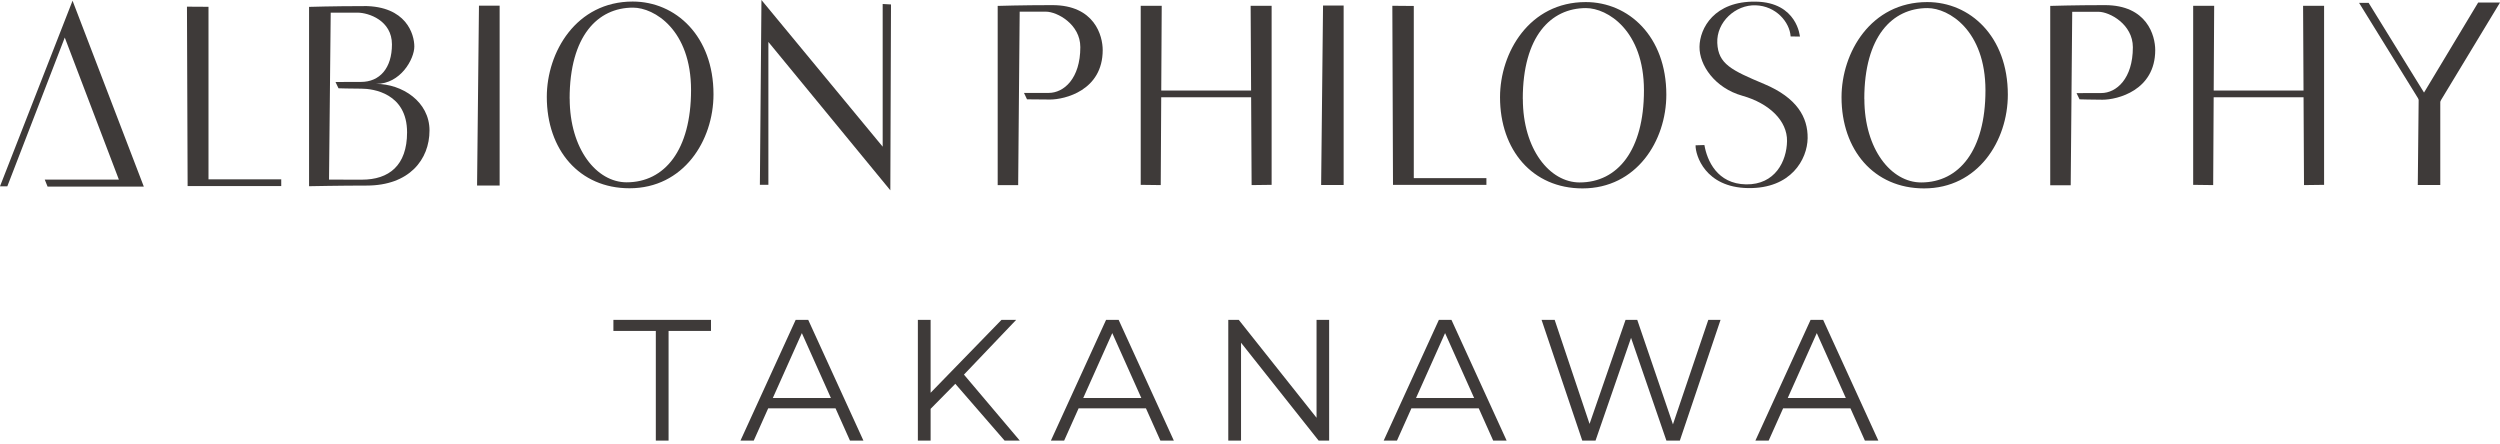
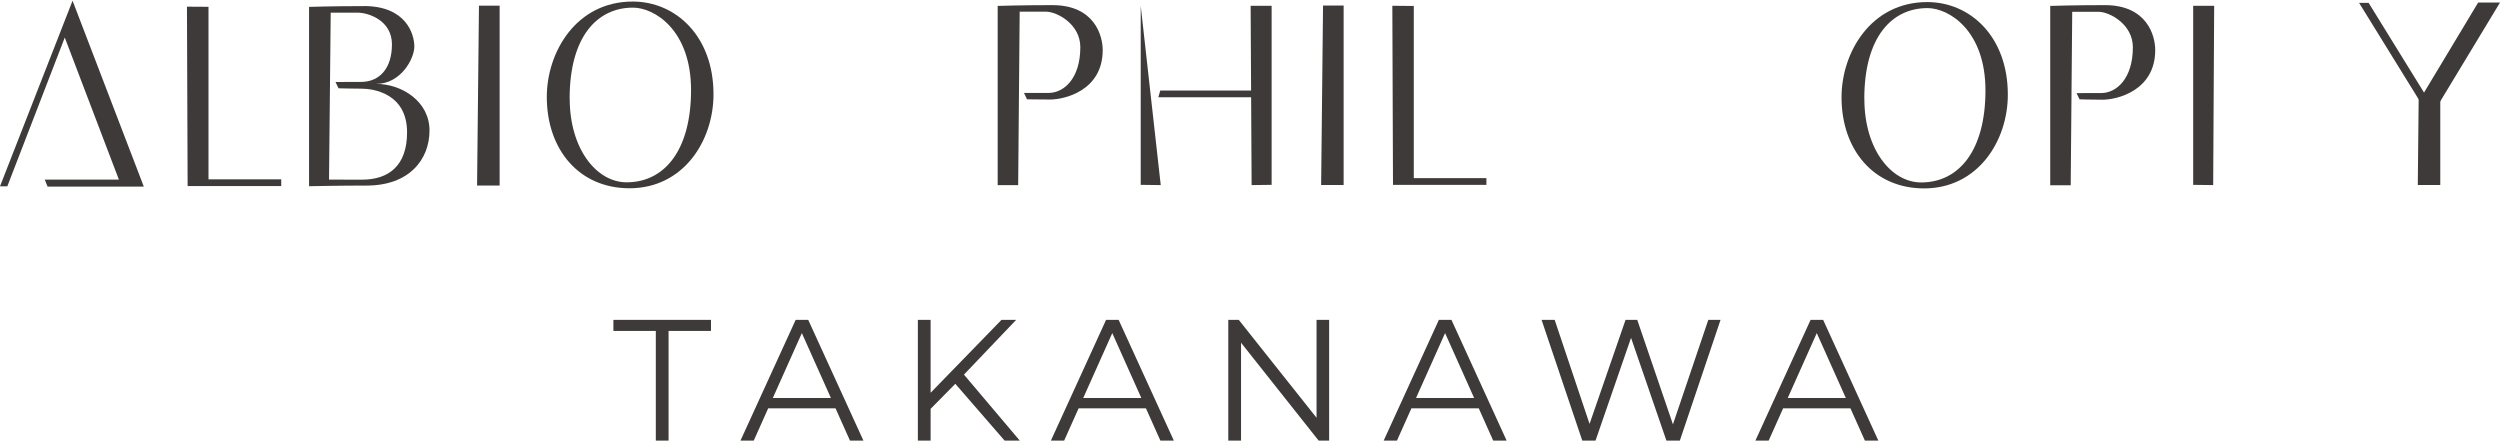
<svg xmlns="http://www.w3.org/2000/svg" width="186" height="33" viewBox="0 0 186 33" fill="none">
  <path d="M48.793 32.779V24.621H45.637V23.8H52.898V24.621H49.742V32.779H48.793ZM55.092 32.779L59.197 23.8H60.133L64.238 32.779H63.237L59.466 24.352H59.851L56.08 32.779H55.092ZM56.708 30.381L56.99 29.611H62.211L62.493 30.381H56.708ZM69.11 30.547L69.072 29.393L74.51 23.8H75.601L71.637 27.956L71.098 28.533L69.11 30.547ZM68.289 32.779V23.8H69.238V32.779H68.289ZM74.741 32.779L70.867 28.315L71.509 27.623L75.87 32.779H74.741ZM78.187 32.779L82.291 23.8H83.228L87.333 32.779H86.332L82.561 24.352H82.946L79.174 32.779H78.187ZM79.803 30.381L80.085 29.611H85.306L85.588 30.381H79.803ZM91.384 32.779V23.8H92.166L98.362 31.599H97.951V23.8H98.888V32.779H98.105L91.922 24.98H92.333V32.779H91.384ZM102.947 32.779L107.052 23.8H107.989L112.093 32.779H111.093L107.322 24.352H107.706L103.935 32.779H102.947ZM104.564 30.381L104.846 29.611H110.067L110.349 30.381H104.564ZM117.72 32.779L114.693 23.8H115.668L118.503 32.253H118.016L120.94 23.8H121.812L124.699 32.253H124.237L127.097 23.8H128.008L124.981 32.779H123.98L121.222 24.762H121.479L118.708 32.779H117.72ZM130.602 32.779L134.707 23.8H135.643L139.748 32.779H138.747L134.976 24.352H135.361L131.59 32.779H130.602ZM132.218 30.381L132.5 29.611H137.721L138.003 30.381H132.218Z" fill="#3E3A39" />
  <path d="M0 13.862L5.398 0.053L10.699 13.881H3.539L3.329 13.36H8.844L4.819 2.793L0.545 13.862H0Z" fill="#3E3A39" />
  <path d="M13.91 0.496L15.512 0.506V13.341H20.924V13.843H13.959L13.91 0.496Z" fill="#3E3A39" />
  <path d="M27.068 0.449C30.222 0.449 30.826 2.542 30.826 3.462C30.826 4.382 29.809 6.246 27.983 6.242C29.906 6.242 31.955 7.551 31.955 9.707C31.955 11.863 30.456 13.806 27.273 13.806C25.355 13.806 22.994 13.854 22.994 13.854V0.512C22.994 0.512 24.771 0.454 27.068 0.454M24.474 13.363C24.474 13.363 24.917 13.367 26.927 13.367C28.937 13.367 30.286 12.316 30.286 9.848C30.286 6.938 27.759 6.597 26.898 6.597C26.1 6.597 25.184 6.568 25.184 6.568L24.961 6.1C24.961 6.1 25.462 6.095 26.854 6.095C28.246 6.095 29.161 5.078 29.161 3.302C29.161 1.525 27.428 0.941 26.596 0.941H24.605L24.479 13.353L24.474 13.363Z" fill="#3E3A39" />
  <path d="M35.635 0.422H37.173V13.803H35.494L35.635 0.422Z" fill="#3E3A39" />
  <path d="M40.682 7.212C40.682 3.878 42.867 0.115 47.073 0.115C50.266 0.115 53.084 2.676 53.084 7.017C53.084 10.468 50.855 14.007 46.834 14.007C43.101 14.007 40.682 11.15 40.682 7.212ZM42.385 7.334C42.385 11.096 44.395 13.564 46.62 13.564C49.448 13.564 51.414 11.169 51.414 6.701C51.414 2.233 48.689 0.568 47.092 0.568C44.464 0.568 42.38 2.685 42.38 7.334" fill="#3E3A39" />
-   <path d="M56.652 0L65.671 10.913V0.297L66.29 0.331L66.241 14.159L57.168 3.12V13.751H56.535L56.652 0Z" fill="#3E3A39" />
  <path d="M74.228 0.439C74.228 0.439 76 0.381 78.293 0.381C81.442 0.381 82.041 2.664 82.041 3.725C82.041 6.743 79.203 7.405 78.123 7.405C77.397 7.405 76.409 7.39 76.409 7.39L76.185 6.913C76.185 6.913 76.628 6.913 78.02 6.913C79.154 6.913 80.376 5.842 80.376 3.506C80.376 1.797 78.648 0.868 77.816 0.868H75.864L75.752 13.776H74.228V0.434V0.439Z" fill="#3E3A39" />
  <path d="M152.537 0.439C152.537 0.439 154.309 0.381 156.601 0.381C159.751 0.381 160.349 2.664 160.349 3.725C160.349 6.743 157.512 7.419 156.431 7.419C155.706 7.419 154.718 7.39 154.718 7.39L154.494 6.928C154.494 6.928 154.937 6.923 156.329 6.923C157.463 6.923 158.685 5.852 158.685 3.516C158.685 1.807 156.957 0.877 156.124 0.877H154.173L154.061 13.786H152.537V0.444V0.439Z" fill="#3E3A39" />
-   <path d="M84.869 0.43H86.432L86.359 13.771L84.869 13.752V0.43Z" fill="#3E3A39" />
+   <path d="M84.869 0.43L86.359 13.771L84.869 13.752V0.43Z" fill="#3E3A39" />
  <path d="M94.609 0.43H93.047L93.12 13.771L94.609 13.752V0.43Z" fill="#3E3A39" />
  <path d="M86.324 6.736H93.498V7.238H86.178L86.324 6.736Z" fill="#3E3A39" />
  <path d="M163.172 0.43H164.734L164.661 13.771L163.172 13.752V0.43Z" fill="#3E3A39" />
-   <path d="M172.912 0.43H171.35L171.418 13.771L172.912 13.752V0.43Z" fill="#3E3A39" />
-   <path d="M164.627 6.736H171.797V7.238H164.477L164.627 6.736Z" fill="#3E3A39" />
  <path d="M103.59 0.43L105.186 0.444V13.251H110.589V13.752H103.639L103.59 0.43Z" fill="#3E3A39" />
  <path d="M98.434 0.414H99.967V13.765H98.293L98.434 0.414Z" fill="#3E3A39" />
-   <path d="M111.602 7.236C111.602 3.907 113.782 0.154 117.978 0.154C121.166 0.154 123.975 2.71 123.975 7.042C123.975 10.483 121.75 14.017 117.739 14.017C114.016 14.017 111.602 11.165 111.602 7.236ZM113.3 7.358C113.3 11.116 115.306 13.574 117.525 13.574C120.348 13.574 122.31 11.184 122.31 6.725C122.31 2.267 119.589 0.602 117.997 0.602C115.374 0.602 113.295 2.715 113.295 7.353" fill="#3E3A39" />
  <path d="M137.01 7.236C137.01 3.907 139.19 0.154 143.386 0.154C146.574 0.154 149.383 2.71 149.383 7.042C149.383 10.483 147.158 14.017 143.148 14.017C139.424 14.017 137.01 11.165 137.01 7.236ZM138.709 7.358C138.709 11.116 140.714 13.574 142.933 13.574C145.757 13.574 147.718 11.184 147.718 6.725C147.718 2.267 144.997 0.602 143.406 0.602C140.782 0.602 138.704 2.715 138.704 7.353" fill="#3E3A39" />
-   <path d="M126.15 10.821C126.141 11.541 126.851 13.946 130.059 13.994C133.262 14.043 134.464 11.848 134.488 10.285C134.513 8.728 133.695 7.277 131.256 6.25C128.813 5.223 127.835 4.761 127.766 3.198C127.698 1.636 129.129 0.341 130.624 0.395C132.123 0.443 133.15 1.631 133.223 2.711L133.914 2.721C133.914 2.721 133.715 0.171 130.629 0.122C127.543 0.073 126.462 2.098 126.443 3.476C126.423 4.853 127.591 6.547 129.621 7.121C131.651 7.691 132.98 9 132.955 10.499C132.931 11.999 132.064 13.751 129.908 13.717C127.752 13.683 127.002 11.935 126.808 10.791L126.15 10.811V10.821Z" fill="#3E3A39" />
  <path d="M180.563 7.237L176.226 0.213H175.516L180.899 8.926" fill="#3E3A39" />
  <path d="M180.71 8.936L186.001 0.189H184.375L180.131 7.247" fill="#3E3A39" />
  <path d="M179.883 13.766H181.557V7.146H179.951L179.883 13.766Z" fill="#3E3A39" />
</svg>